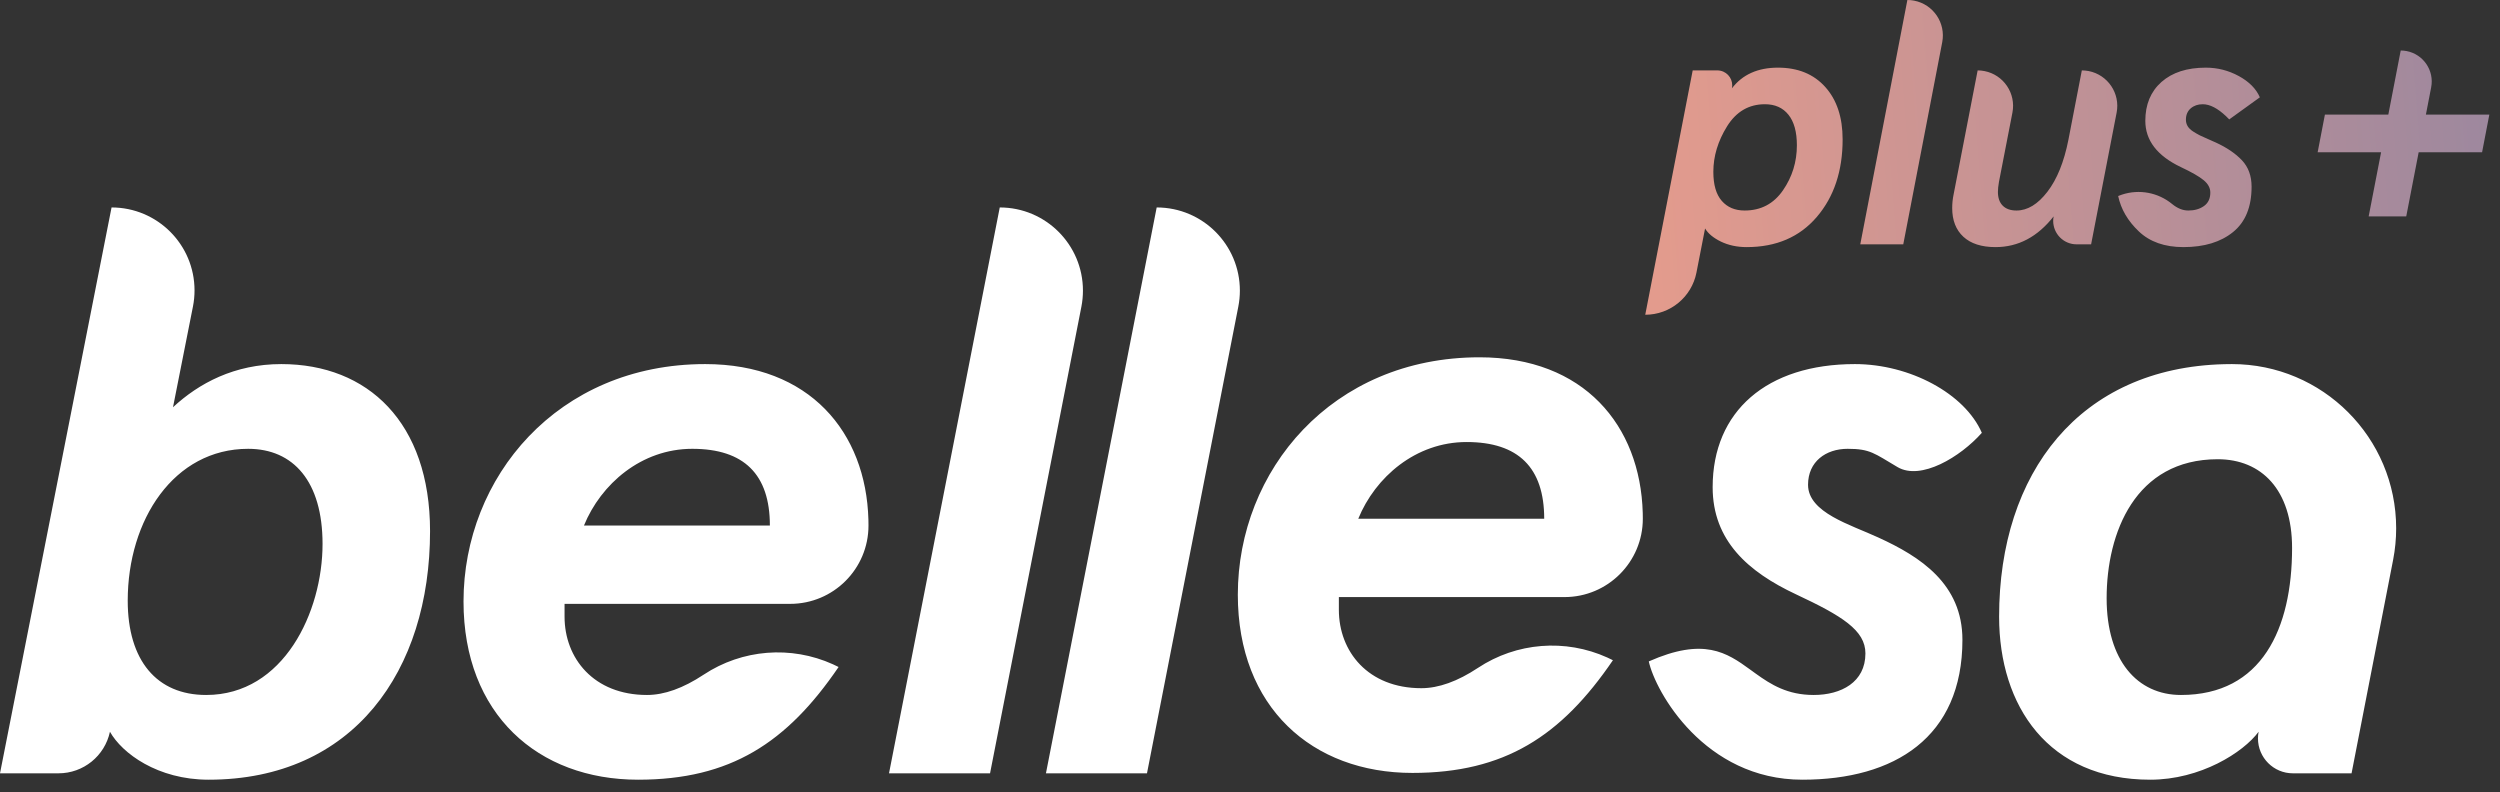
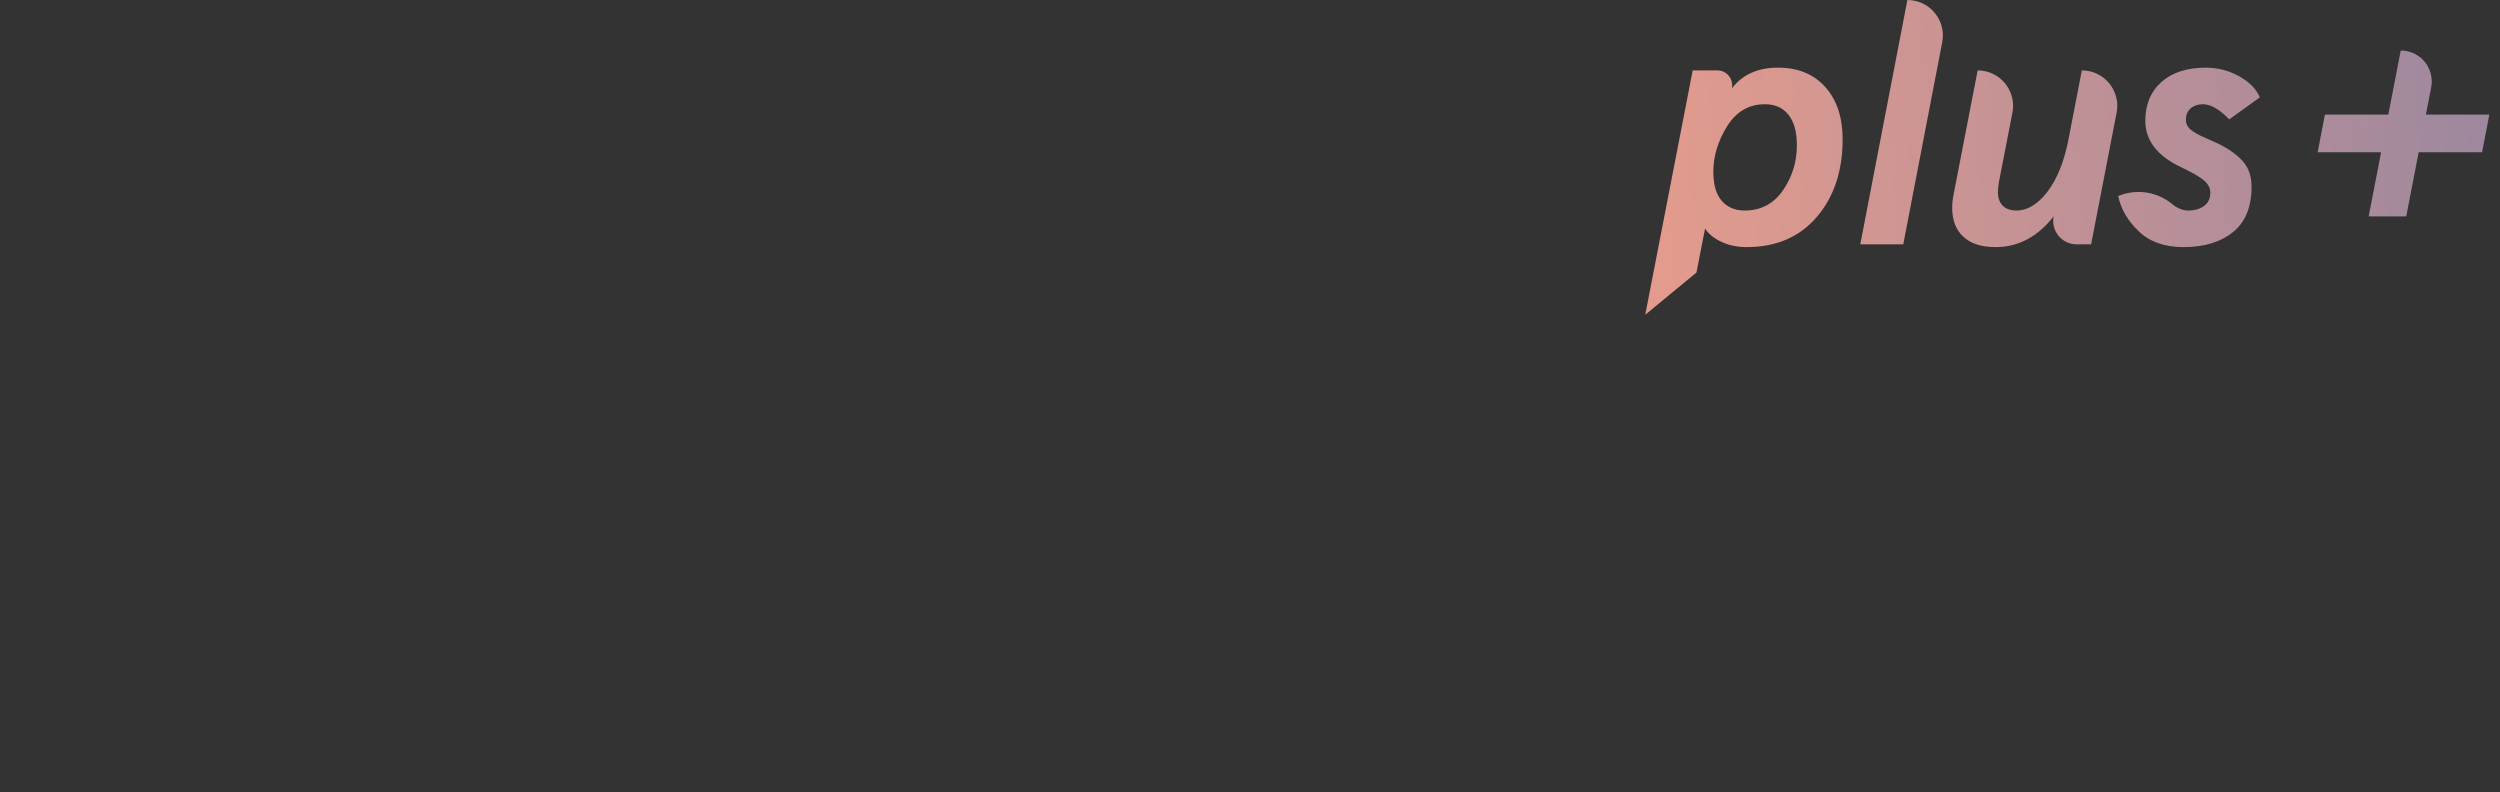
<svg xmlns="http://www.w3.org/2000/svg" width="101px" height="32px" viewBox="0 0 101 32" version="1.1">
  <rect x="0" y="0" width="101" height="32" fill="#333333" stroke="none" />
  <title>Group 3</title>
  <defs>
    <linearGradient x1="100%" y1="50%" x2="0%" y2="52.952%" id="linearGradient-1">
      <stop stop-color="#9E889E" offset="0%" />
      <stop stop-color="#E39B8D" offset="100%" />
    </linearGradient>
  </defs>
  <g id="Page-1" stroke="none" stroke-width="1" fill="none" fill-rule="evenodd">
    <g id="Homepage" transform="translate(-58, -35)" fill-rule="nonzero">
      <g id="Group-3" transform="translate(58, 35)">
-         <path d="M4.507,8.381 C6.358,8.381 7.859,9.882 7.859,11.733 C7.859,11.952 7.838,12.17 7.795,12.385 L6.989,16.453 C8.034,15.484 9.471,14.709 11.365,14.709 C14.86,14.709 17.374,17.067 17.374,21.458 C17.374,27.109 14.272,31.5 8.426,31.5 C6.368,31.5 4.931,30.434 4.442,29.563 C4.232,30.542 3.367,31.242 2.365,31.242 L5.68434189e-14,31.242 L4.507,8.381 Z M74.939,14.709 C77.16,14.709 79.38,15.904 80.066,17.486 C79.197,18.466 77.603,19.423 76.662,18.871 C75.722,18.318 75.559,18.132 74.645,18.132 C73.763,18.132 73.045,18.649 73.045,19.585 C73.045,20.715 74.776,21.2 75.886,21.716 C77.584,22.491 79.282,23.589 79.282,25.849 C79.282,29.789 76.539,31.5 72.816,31.5 C68.864,31.5 66.874,27.94 66.611,26.721 C68.827,25.74 69.755,26.358 70.703,27.048 L70.932,27.214 C71.547,27.656 72.213,28.077 73.273,28.077 C74.384,28.077 75.363,27.561 75.363,26.398 C75.363,25.462 74.416,24.881 72.555,24.009 C70.628,23.105 69.191,21.845 69.191,19.682 C69.191,16.615 71.379,14.709 74.939,14.709 Z M90.17,14.709 C93.835,14.709 96.805,17.68 96.805,21.345 C96.805,21.77 96.764,22.195 96.683,22.613 L95.003,31.242 L92.632,31.242 C91.853,31.242 91.222,30.61 91.222,29.832 L91.228,29.697 L91.228,29.697 L91.248,29.563 C90.627,30.402 88.896,31.5 86.871,31.5 C82.756,31.5 80.764,28.529 80.764,24.913 C80.764,19.104 84.015,14.856 89.865,14.713 L90.17,14.709 L90.17,14.709 Z M28.49,14.709 C32.708,14.709 34.987,17.46 35.084,20.995 L35.087,21.232 C35.087,22.98 33.671,24.396 31.923,24.396 L22.808,24.396 L22.808,24.913 C22.808,26.592 23.984,28.077 26.139,28.077 C26.837,28.077 27.6,27.804 28.427,27.257 C29.985,26.226 31.958,26.073 33.65,26.837 L33.879,26.947 C31.789,30.015 29.503,31.5 25.78,31.5 C21.73,31.5 18.726,28.852 18.726,24.299 C18.726,19.295 22.514,14.709 28.49,14.709 Z M40.39,8.381 C42.246,8.381 43.751,9.885 43.751,11.742 C43.751,11.958 43.73,12.174 43.689,12.387 L39.998,31.242 L35.916,31.242 L40.39,8.381 Z M46.73,8.381 C48.586,8.381 50.091,9.885 50.091,11.742 C50.091,11.958 50.07,12.174 50.028,12.387 L46.338,31.242 L42.256,31.242 L46.73,8.381 Z M59.773,14.435 C63.99,14.435 66.27,17.185 66.367,20.721 L66.37,20.957 C66.37,22.705 64.953,24.122 63.206,24.122 L54.09,24.122 L54.09,24.638 C54.09,26.318 55.266,27.803 57.422,27.803 C58.12,27.803 58.883,27.529 59.71,26.982 C61.268,25.951 63.241,25.798 64.933,26.563 L65.162,26.673 C63.072,29.74 60.785,31.226 57.062,31.226 C53.013,31.226 50.008,28.578 50.008,24.025 C50.008,19.02 53.797,14.435 59.773,14.435 Z M10.026,18.132 C7.022,18.132 5.16,21.006 5.16,24.267 C5.16,26.689 6.336,28.077 8.328,28.077 C11.463,28.077 13.031,24.719 13.031,21.975 C13.031,19.456 11.855,18.132 10.026,18.132 Z M89.596,18.553 C86.264,18.553 85.108,21.523 85.108,24.17 C85.108,26.689 86.349,28.077 88.112,28.077 C91.378,28.077 92.6,25.398 92.6,22.137 C92.6,19.78 91.359,18.553 89.596,18.553 Z M27.968,18.132 C25.91,18.132 24.277,19.553 23.592,21.232 L31.103,21.232 C31.103,19.165 30.058,18.132 27.968,18.132 Z M59.251,17.858 C57.193,17.858 55.56,19.278 54.874,20.957 L62.386,20.957 C62.386,18.891 61.341,17.858 59.251,17.858 Z" id="Combined-Shape-Copy-9" fill="#FFFFFF" />
-         <path d="M71.83,2.733 C72.636,2.733 73.273,2.993 73.74,3.514 C74.208,4.034 74.442,4.74 74.442,5.633 C74.442,6.906 74.095,7.95 73.4,8.763 C72.705,9.576 71.761,9.983 70.566,9.983 C70.177,9.983 69.83,9.908 69.524,9.76 C69.219,9.611 69.005,9.434 68.885,9.23 L68.885,9.23 L68.537,11.011 C68.344,12.001 67.477,12.716 66.468,12.716 L66.468,12.716 L68.385,2.844 L69.381,2.844 C69.422,2.844 69.464,2.849 69.505,2.857 C69.829,2.926 70.037,3.244 69.969,3.569 C70.395,3.012 71.015,2.733 71.83,2.733 Z M84.106,2.844 L84.243,2.851 L84.243,2.851 L84.379,2.87 C85.155,3.021 85.663,3.772 85.512,4.549 L85.512,4.549 L84.481,9.871 L83.896,9.871 C83.834,9.871 83.773,9.865 83.713,9.854 C83.2,9.753 82.866,9.255 82.967,8.742 C82.319,9.569 81.536,9.983 80.619,9.983 C80.054,9.983 79.621,9.843 79.32,9.565 C79.019,9.286 78.869,8.9 78.869,8.407 C78.869,8.221 78.887,8.04 78.924,7.864 L78.924,7.864 L79.897,2.844 L80.034,2.851 L80.034,2.851 L80.17,2.871 C80.946,3.021 81.453,3.773 81.302,4.549 L81.302,4.549 L80.758,7.348 C80.73,7.506 80.716,7.641 80.716,7.752 C80.716,7.994 80.781,8.18 80.911,8.31 C81.041,8.44 81.226,8.505 81.467,8.505 C81.911,8.505 82.328,8.252 82.717,7.745 C83.106,7.239 83.388,6.539 83.564,5.647 L83.564,5.647 L84.106,2.844 Z M89.116,2.733 C89.589,2.733 90.033,2.847 90.45,3.074 C90.867,3.302 91.149,3.588 91.298,3.932 L91.298,3.932 L90.061,4.824 L89.932,4.695 C89.59,4.372 89.277,4.211 88.991,4.211 C88.797,4.211 88.635,4.266 88.505,4.378 C88.376,4.489 88.311,4.643 88.311,4.838 C88.311,4.931 88.334,5.017 88.38,5.096 C88.427,5.175 88.501,5.247 88.602,5.312 C88.704,5.377 88.797,5.431 88.88,5.472 C88.964,5.514 89.077,5.565 89.221,5.626 C89.364,5.686 89.464,5.73 89.519,5.758 C89.964,5.963 90.316,6.202 90.575,6.476 C90.834,6.751 90.964,7.106 90.964,7.543 C90.964,8.361 90.714,8.972 90.214,9.376 C89.714,9.781 89.047,9.983 88.213,9.983 C87.454,9.983 86.852,9.771 86.408,9.348 C85.963,8.926 85.685,8.449 85.574,7.919 L85.574,7.919 L85.732,7.861 C86.423,7.635 87.187,7.775 87.754,8.242 C87.967,8.417 88.185,8.505 88.408,8.505 C88.658,8.505 88.869,8.445 89.04,8.324 C89.211,8.203 89.297,8.022 89.297,7.78 C89.297,7.594 89.207,7.427 89.026,7.278 C88.846,7.129 88.538,6.953 88.102,6.748 C87.148,6.293 86.671,5.67 86.671,4.88 C86.671,4.22 86.889,3.697 87.324,3.311 C87.76,2.926 88.357,2.733 89.116,2.733 Z M77.058,-4.26325641e-14 L77.195,0.006 L77.195,0.006 L77.33,0.026 C78.107,0.176 78.616,0.928 78.466,1.705 L78.466,1.705 L76.892,9.871 L75.155,9.871 L77.058,-4.26325641e-14 Z M96.989,2.04 L97.109,2.046 L97.109,2.046 L97.227,2.063 C97.907,2.194 98.351,2.851 98.219,3.53 L98.219,3.53 L98.006,4.631 L100.569,4.631 L100.276,6.152 L97.714,6.152 L97.212,8.743 L95.694,8.743 L96.196,6.152 L93.633,6.152 L93.926,4.631 L96.488,4.631 L96.989,2.04 Z M71.302,4.211 C70.654,4.211 70.145,4.508 69.774,5.103 C69.404,5.698 69.219,6.311 69.219,6.943 C69.219,7.464 69.332,7.854 69.559,8.115 C69.786,8.375 70.094,8.505 70.483,8.505 C71.14,8.505 71.657,8.233 72.032,7.689 C72.407,7.146 72.594,6.539 72.594,5.87 C72.594,5.331 72.481,4.919 72.254,4.636 C72.027,4.352 71.71,4.211 71.302,4.211 Z" id="Combined-Shape" fill="url(#linearGradient-1)" />
+         <path d="M71.83,2.733 C72.636,2.733 73.273,2.993 73.74,3.514 C74.208,4.034 74.442,4.74 74.442,5.633 C74.442,6.906 74.095,7.95 73.4,8.763 C72.705,9.576 71.761,9.983 70.566,9.983 C70.177,9.983 69.83,9.908 69.524,9.76 C69.219,9.611 69.005,9.434 68.885,9.23 L68.885,9.23 L68.537,11.011 L66.468,12.716 L68.385,2.844 L69.381,2.844 C69.422,2.844 69.464,2.849 69.505,2.857 C69.829,2.926 70.037,3.244 69.969,3.569 C70.395,3.012 71.015,2.733 71.83,2.733 Z M84.106,2.844 L84.243,2.851 L84.243,2.851 L84.379,2.87 C85.155,3.021 85.663,3.772 85.512,4.549 L85.512,4.549 L84.481,9.871 L83.896,9.871 C83.834,9.871 83.773,9.865 83.713,9.854 C83.2,9.753 82.866,9.255 82.967,8.742 C82.319,9.569 81.536,9.983 80.619,9.983 C80.054,9.983 79.621,9.843 79.32,9.565 C79.019,9.286 78.869,8.9 78.869,8.407 C78.869,8.221 78.887,8.04 78.924,7.864 L78.924,7.864 L79.897,2.844 L80.034,2.851 L80.034,2.851 L80.17,2.871 C80.946,3.021 81.453,3.773 81.302,4.549 L81.302,4.549 L80.758,7.348 C80.73,7.506 80.716,7.641 80.716,7.752 C80.716,7.994 80.781,8.18 80.911,8.31 C81.041,8.44 81.226,8.505 81.467,8.505 C81.911,8.505 82.328,8.252 82.717,7.745 C83.106,7.239 83.388,6.539 83.564,5.647 L83.564,5.647 L84.106,2.844 Z M89.116,2.733 C89.589,2.733 90.033,2.847 90.45,3.074 C90.867,3.302 91.149,3.588 91.298,3.932 L91.298,3.932 L90.061,4.824 L89.932,4.695 C89.59,4.372 89.277,4.211 88.991,4.211 C88.797,4.211 88.635,4.266 88.505,4.378 C88.376,4.489 88.311,4.643 88.311,4.838 C88.311,4.931 88.334,5.017 88.38,5.096 C88.427,5.175 88.501,5.247 88.602,5.312 C88.704,5.377 88.797,5.431 88.88,5.472 C88.964,5.514 89.077,5.565 89.221,5.626 C89.364,5.686 89.464,5.73 89.519,5.758 C89.964,5.963 90.316,6.202 90.575,6.476 C90.834,6.751 90.964,7.106 90.964,7.543 C90.964,8.361 90.714,8.972 90.214,9.376 C89.714,9.781 89.047,9.983 88.213,9.983 C87.454,9.983 86.852,9.771 86.408,9.348 C85.963,8.926 85.685,8.449 85.574,7.919 L85.574,7.919 L85.732,7.861 C86.423,7.635 87.187,7.775 87.754,8.242 C87.967,8.417 88.185,8.505 88.408,8.505 C88.658,8.505 88.869,8.445 89.04,8.324 C89.211,8.203 89.297,8.022 89.297,7.78 C89.297,7.594 89.207,7.427 89.026,7.278 C88.846,7.129 88.538,6.953 88.102,6.748 C87.148,6.293 86.671,5.67 86.671,4.88 C86.671,4.22 86.889,3.697 87.324,3.311 C87.76,2.926 88.357,2.733 89.116,2.733 Z M77.058,-4.26325641e-14 L77.195,0.006 L77.195,0.006 L77.33,0.026 C78.107,0.176 78.616,0.928 78.466,1.705 L78.466,1.705 L76.892,9.871 L75.155,9.871 L77.058,-4.26325641e-14 Z M96.989,2.04 L97.109,2.046 L97.109,2.046 L97.227,2.063 C97.907,2.194 98.351,2.851 98.219,3.53 L98.219,3.53 L98.006,4.631 L100.569,4.631 L100.276,6.152 L97.714,6.152 L97.212,8.743 L95.694,8.743 L96.196,6.152 L93.633,6.152 L93.926,4.631 L96.488,4.631 L96.989,2.04 Z M71.302,4.211 C70.654,4.211 70.145,4.508 69.774,5.103 C69.404,5.698 69.219,6.311 69.219,6.943 C69.219,7.464 69.332,7.854 69.559,8.115 C69.786,8.375 70.094,8.505 70.483,8.505 C71.14,8.505 71.657,8.233 72.032,7.689 C72.407,7.146 72.594,6.539 72.594,5.87 C72.594,5.331 72.481,4.919 72.254,4.636 C72.027,4.352 71.71,4.211 71.302,4.211 Z" id="Combined-Shape" fill="url(#linearGradient-1)" />
      </g>
    </g>
  </g>
</svg>